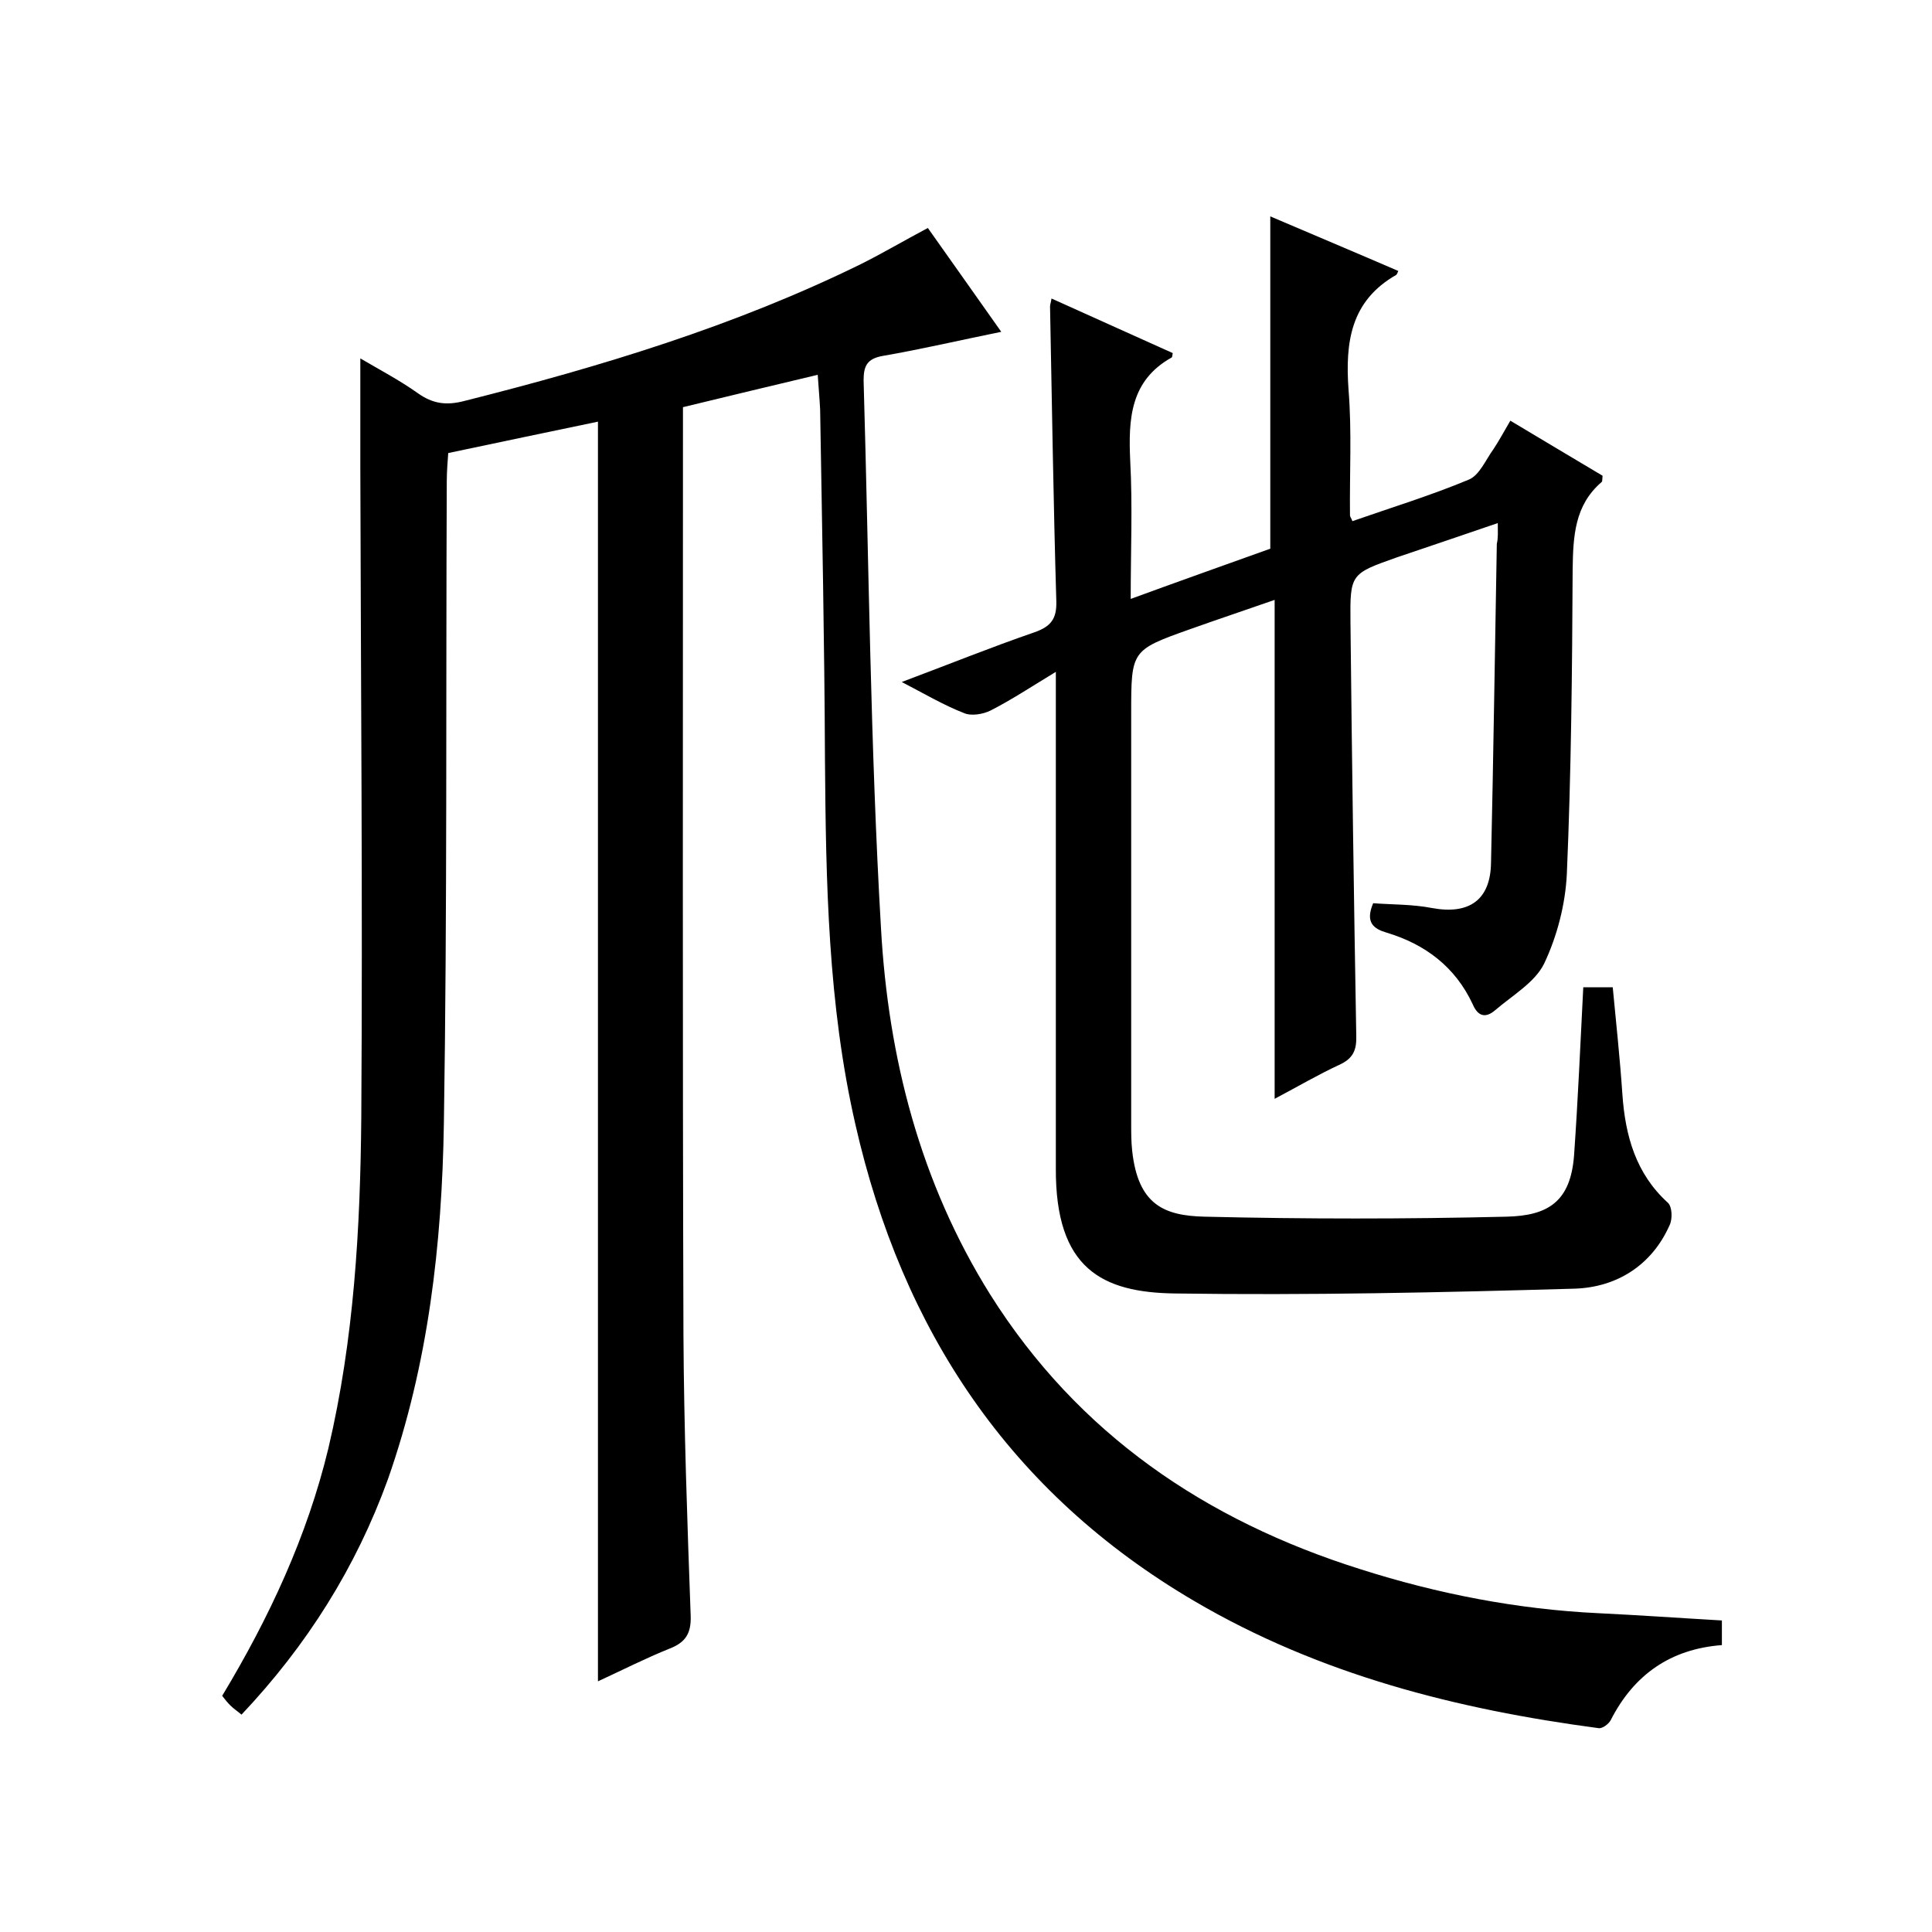
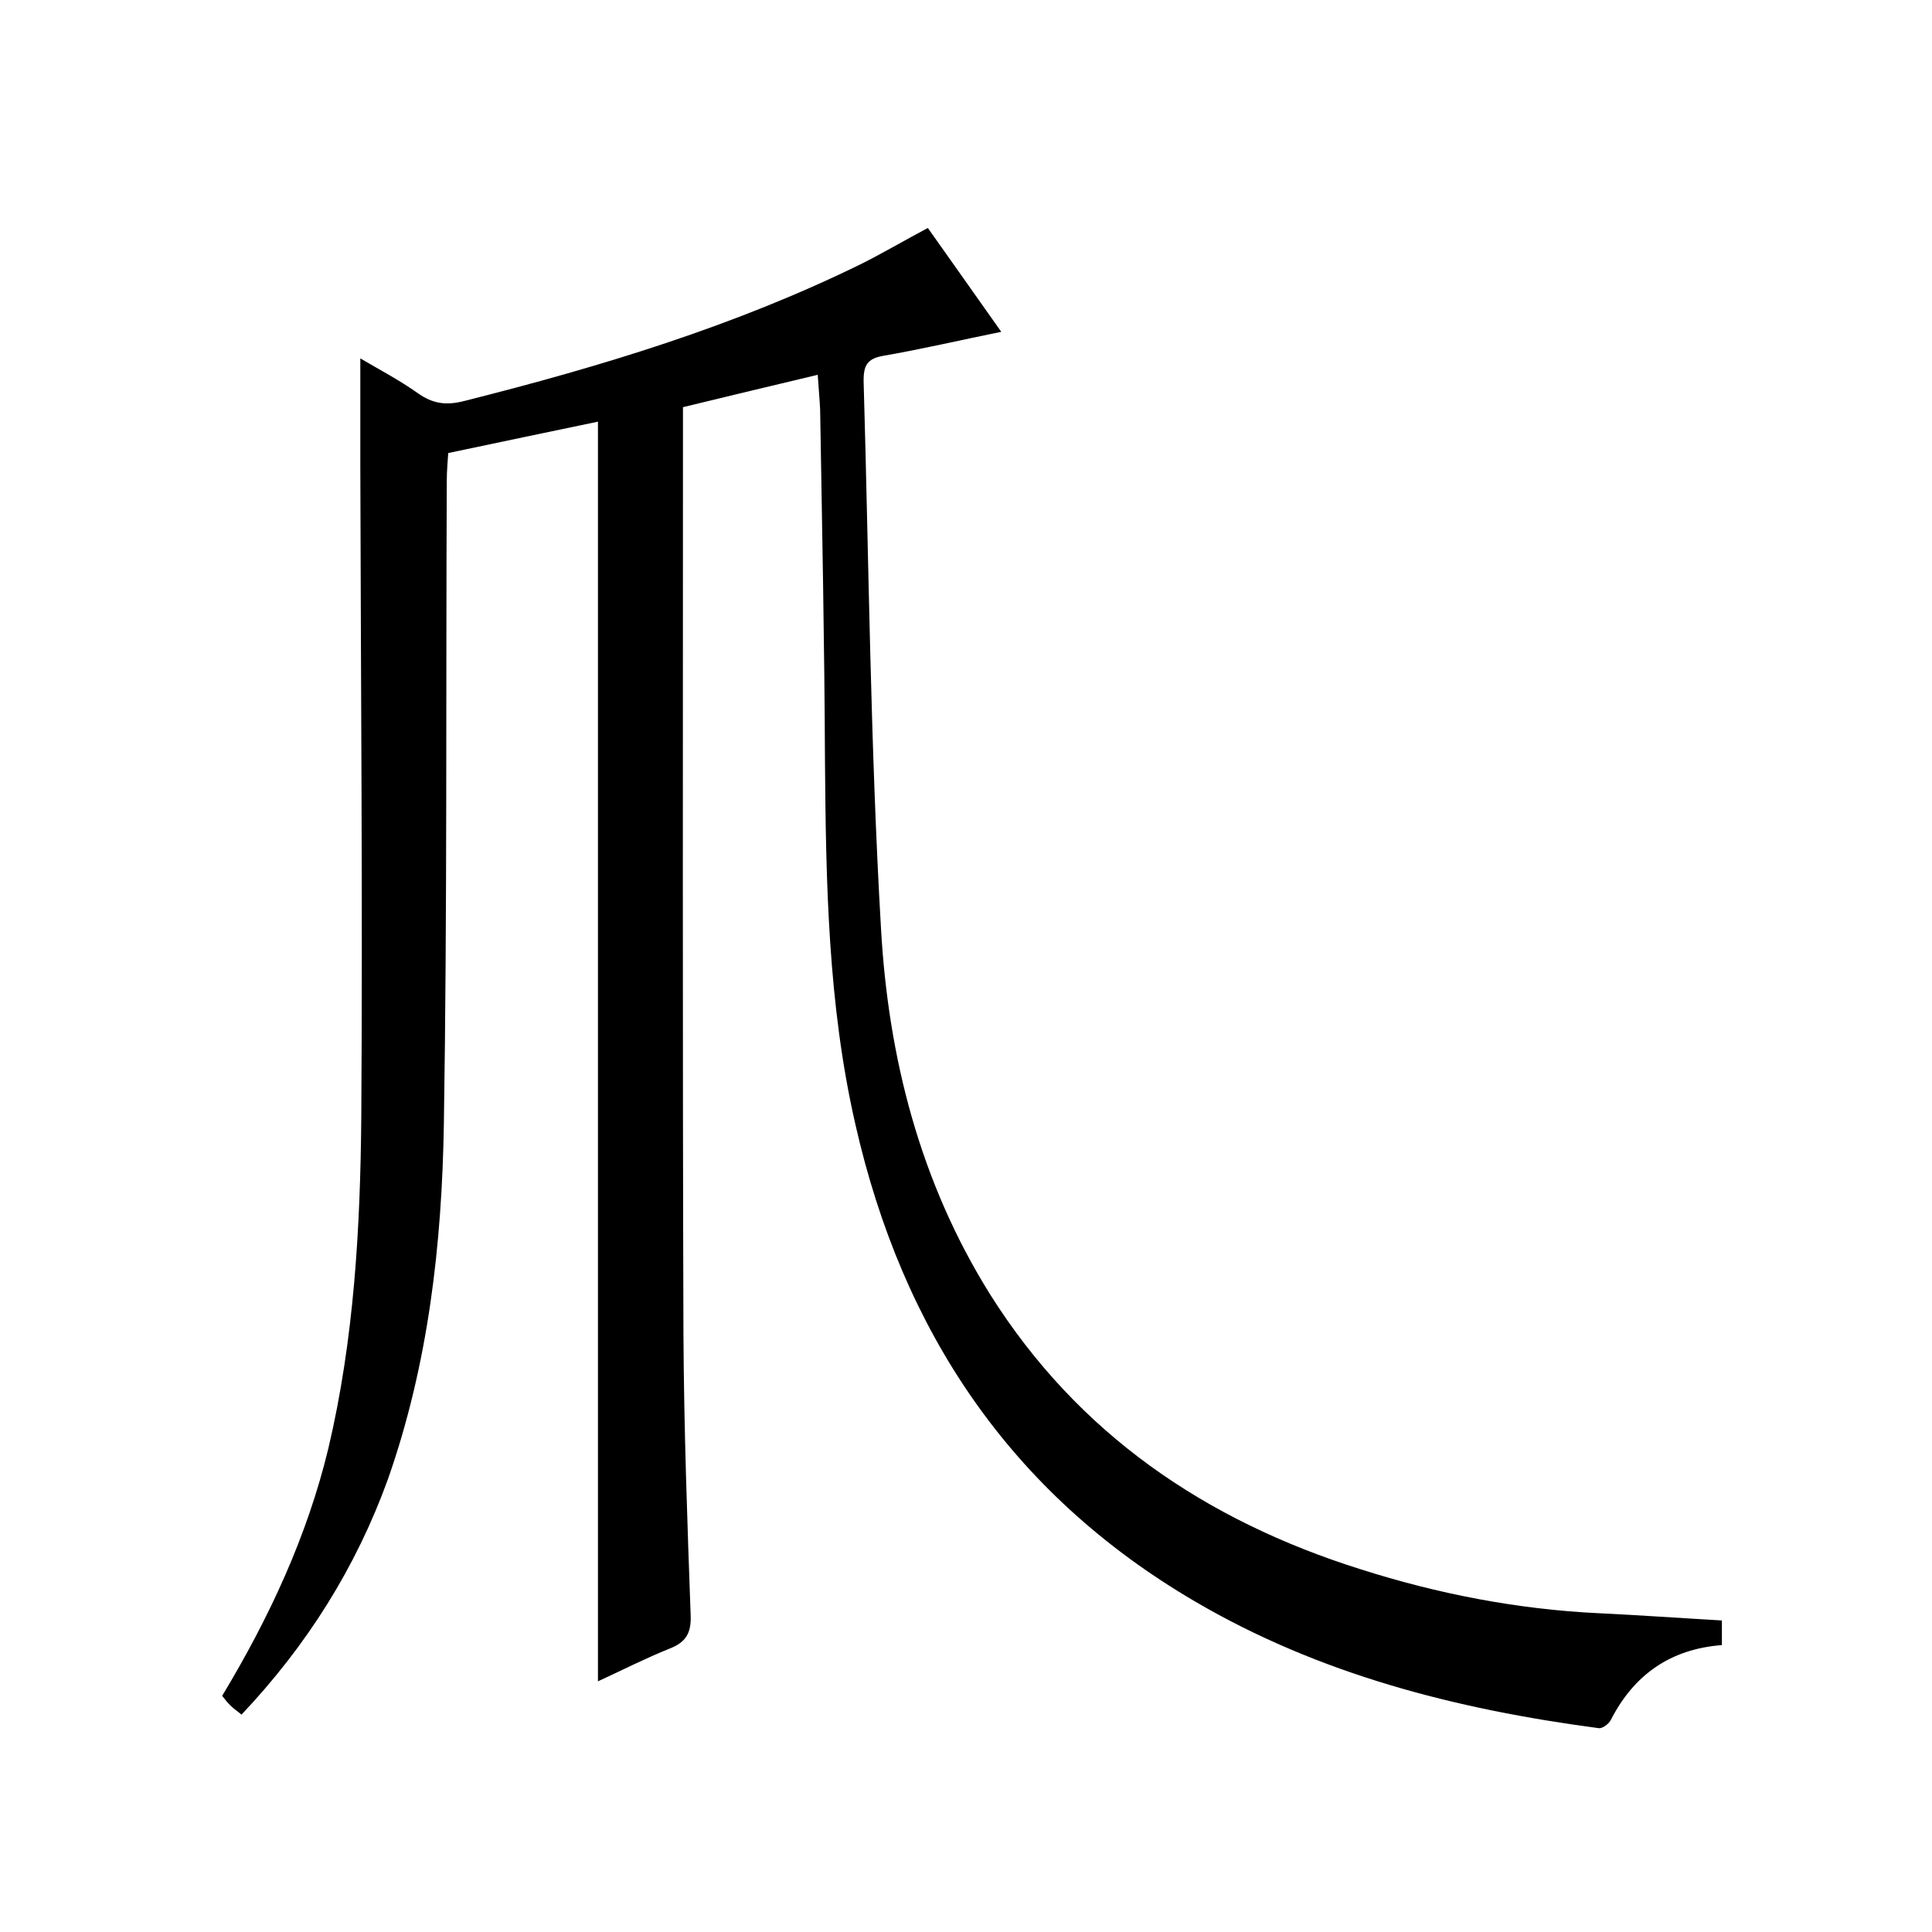
<svg xmlns="http://www.w3.org/2000/svg" enable-background="new 0 0 400 400" viewBox="0 0 400 400">
  <path d="m169.3 77.6c-9.6 2.3-18.5 4.4-27.9 6.7v5.4c0 62.2-.1 124.3.1 186.5.1 19.5.8 39 1.5 58.4.1 3.5-1 5.4-4.3 6.7-5 2-9.9 4.5-14.9 6.8 0-87.1 0-173.8 0-260.8-10 2.1-20.2 4.2-31 6.5-.1 1.6-.3 3.7-.3 5.8-.2 44.3.1 88.7-.6 133-.4 25-3.2 49.8-11.6 73.7-6.6 18.2-16.7 34.3-30.3 48.7-.8-.7-1.6-1.2-2.3-1.9-.6-.6-1.1-1.2-1.7-2 9.7-16.1 17.6-33 22-51.3 5.3-22.5 6.6-45.5 6.8-68.5.3-45-.1-90-.2-135 0-7.2 0-14.3 0-22.1 3.9 2.3 8.1 4.5 11.9 7.2 3.1 2.2 5.9 2.6 9.7 1.6 28.2-7.1 55.9-15.5 82-28.3 4.6-2.3 9-4.9 13.9-7.5 5.2 7.3 10.3 14.6 15.2 21.5-8.4 1.7-16.5 3.6-24.6 5-3.3.6-3.9 2.2-3.9 5.1 1.1 37.8 1.4 75.6 3.6 113.4 1.5 26.8 8.1 52.6 22.6 75.8 18.2 28.9 44.6 46.8 76.7 56.9 16 5.1 32.5 8.3 49.3 9.1 8.4.4 16.8 1 25.5 1.5v5.1c-10.6.8-18.2 6.1-23 15.5-.4.8-1.7 1.8-2.5 1.7-29.4-3.9-57.8-11.1-83.7-26.3-38.2-22.4-60.5-56-70.2-98.7-5.7-24.9-6.1-50.2-6.3-75.5-.1-24.2-.6-48.3-1-72.5-.1-2.1-.3-4.2-.5-7.2z" />
-   <path d="m310.1 108.3c-7.3 2.5-14.1 4.8-20.9 7.1-9.6 3.4-9.7 3.4-9.6 13.5.3 28.5.7 57 1.2 85.5.1 3.1-.7 4.8-3.6 6.1-4.3 2-8.4 4.4-13.3 7 0-34.6 0-68.4 0-103.3-6.3 2.2-12 4.1-17.6 6.1-12.1 4.3-12.1 4.4-12.1 17.4v85c0 1.8 0 3.7.2 5.5 1.2 11.3 6.7 13.5 15 13.7 20.8.5 41.7.5 62.5 0 8.5-.2 13.3-3 14-12.8.8-11.4 1.3-22.9 1.9-34.7h6.1c.7 7.4 1.5 14.8 2 22.2.6 8.6 2.8 16.4 9.4 22.4.9.8 1 3.3.4 4.6-3.7 8.4-11 12.9-19.6 13.2-27.6.8-55.2 1.4-82.8 1-15.1-.2-24.8-5.1-24.7-25.9 0-32 0-64 0-96 0-1.8 0-3.6 0-6.8-5.1 3.1-9.2 5.8-13.5 8-1.6.8-4.1 1.2-5.6.5-4.1-1.6-8-3.9-12.8-6.4 9.6-3.6 18.5-7.2 27.5-10.3 3.4-1.2 4.6-2.8 4.5-6.4-.6-20.3-.9-40.6-1.3-61 0-.5.2-.9.3-1.7 8.5 3.8 16.8 7.6 25.1 11.3-.1.6-.1.8-.2.9-8.6 4.8-9 12.7-8.6 21.4.5 9.3.1 18.6.1 28.6 10.1-3.7 19.7-7.1 28.9-10.4 0-22.9 0-45.5 0-68.8 8.9 3.8 17.7 7.5 26.5 11.3-.2.5-.3.7-.4.8-9.5 5.4-10.6 14-9.9 23.8.7 8.6.2 17.3.3 26 0 .3.3.6.5 1.2 8-2.8 16.2-5.3 24.1-8.6 2.2-.9 3.5-4.1 5.1-6.3 1.2-1.8 2.2-3.7 3.5-5.9 6.5 3.9 12.9 7.7 19.1 11.4-.1.7 0 1.1-.2 1.3-5.6 4.8-5.9 11.2-6 18.1-.1 21-.3 42-1.2 63-.3 6.3-2 12.9-4.7 18.6-1.9 3.9-6.6 6.6-10.2 9.7-1.9 1.6-3.5 1.3-4.6-1.3-3.6-7.7-9.8-12.4-17.8-14.8-2.7-.8-4.5-2.1-2.8-6.1 3.8.3 8.1.2 12.2 1 7.6 1.4 12.1-1.6 12.2-9.4.5-22 .8-44 1.2-66 .3-1.3.2-2.4.2-4.3z" />
</svg>